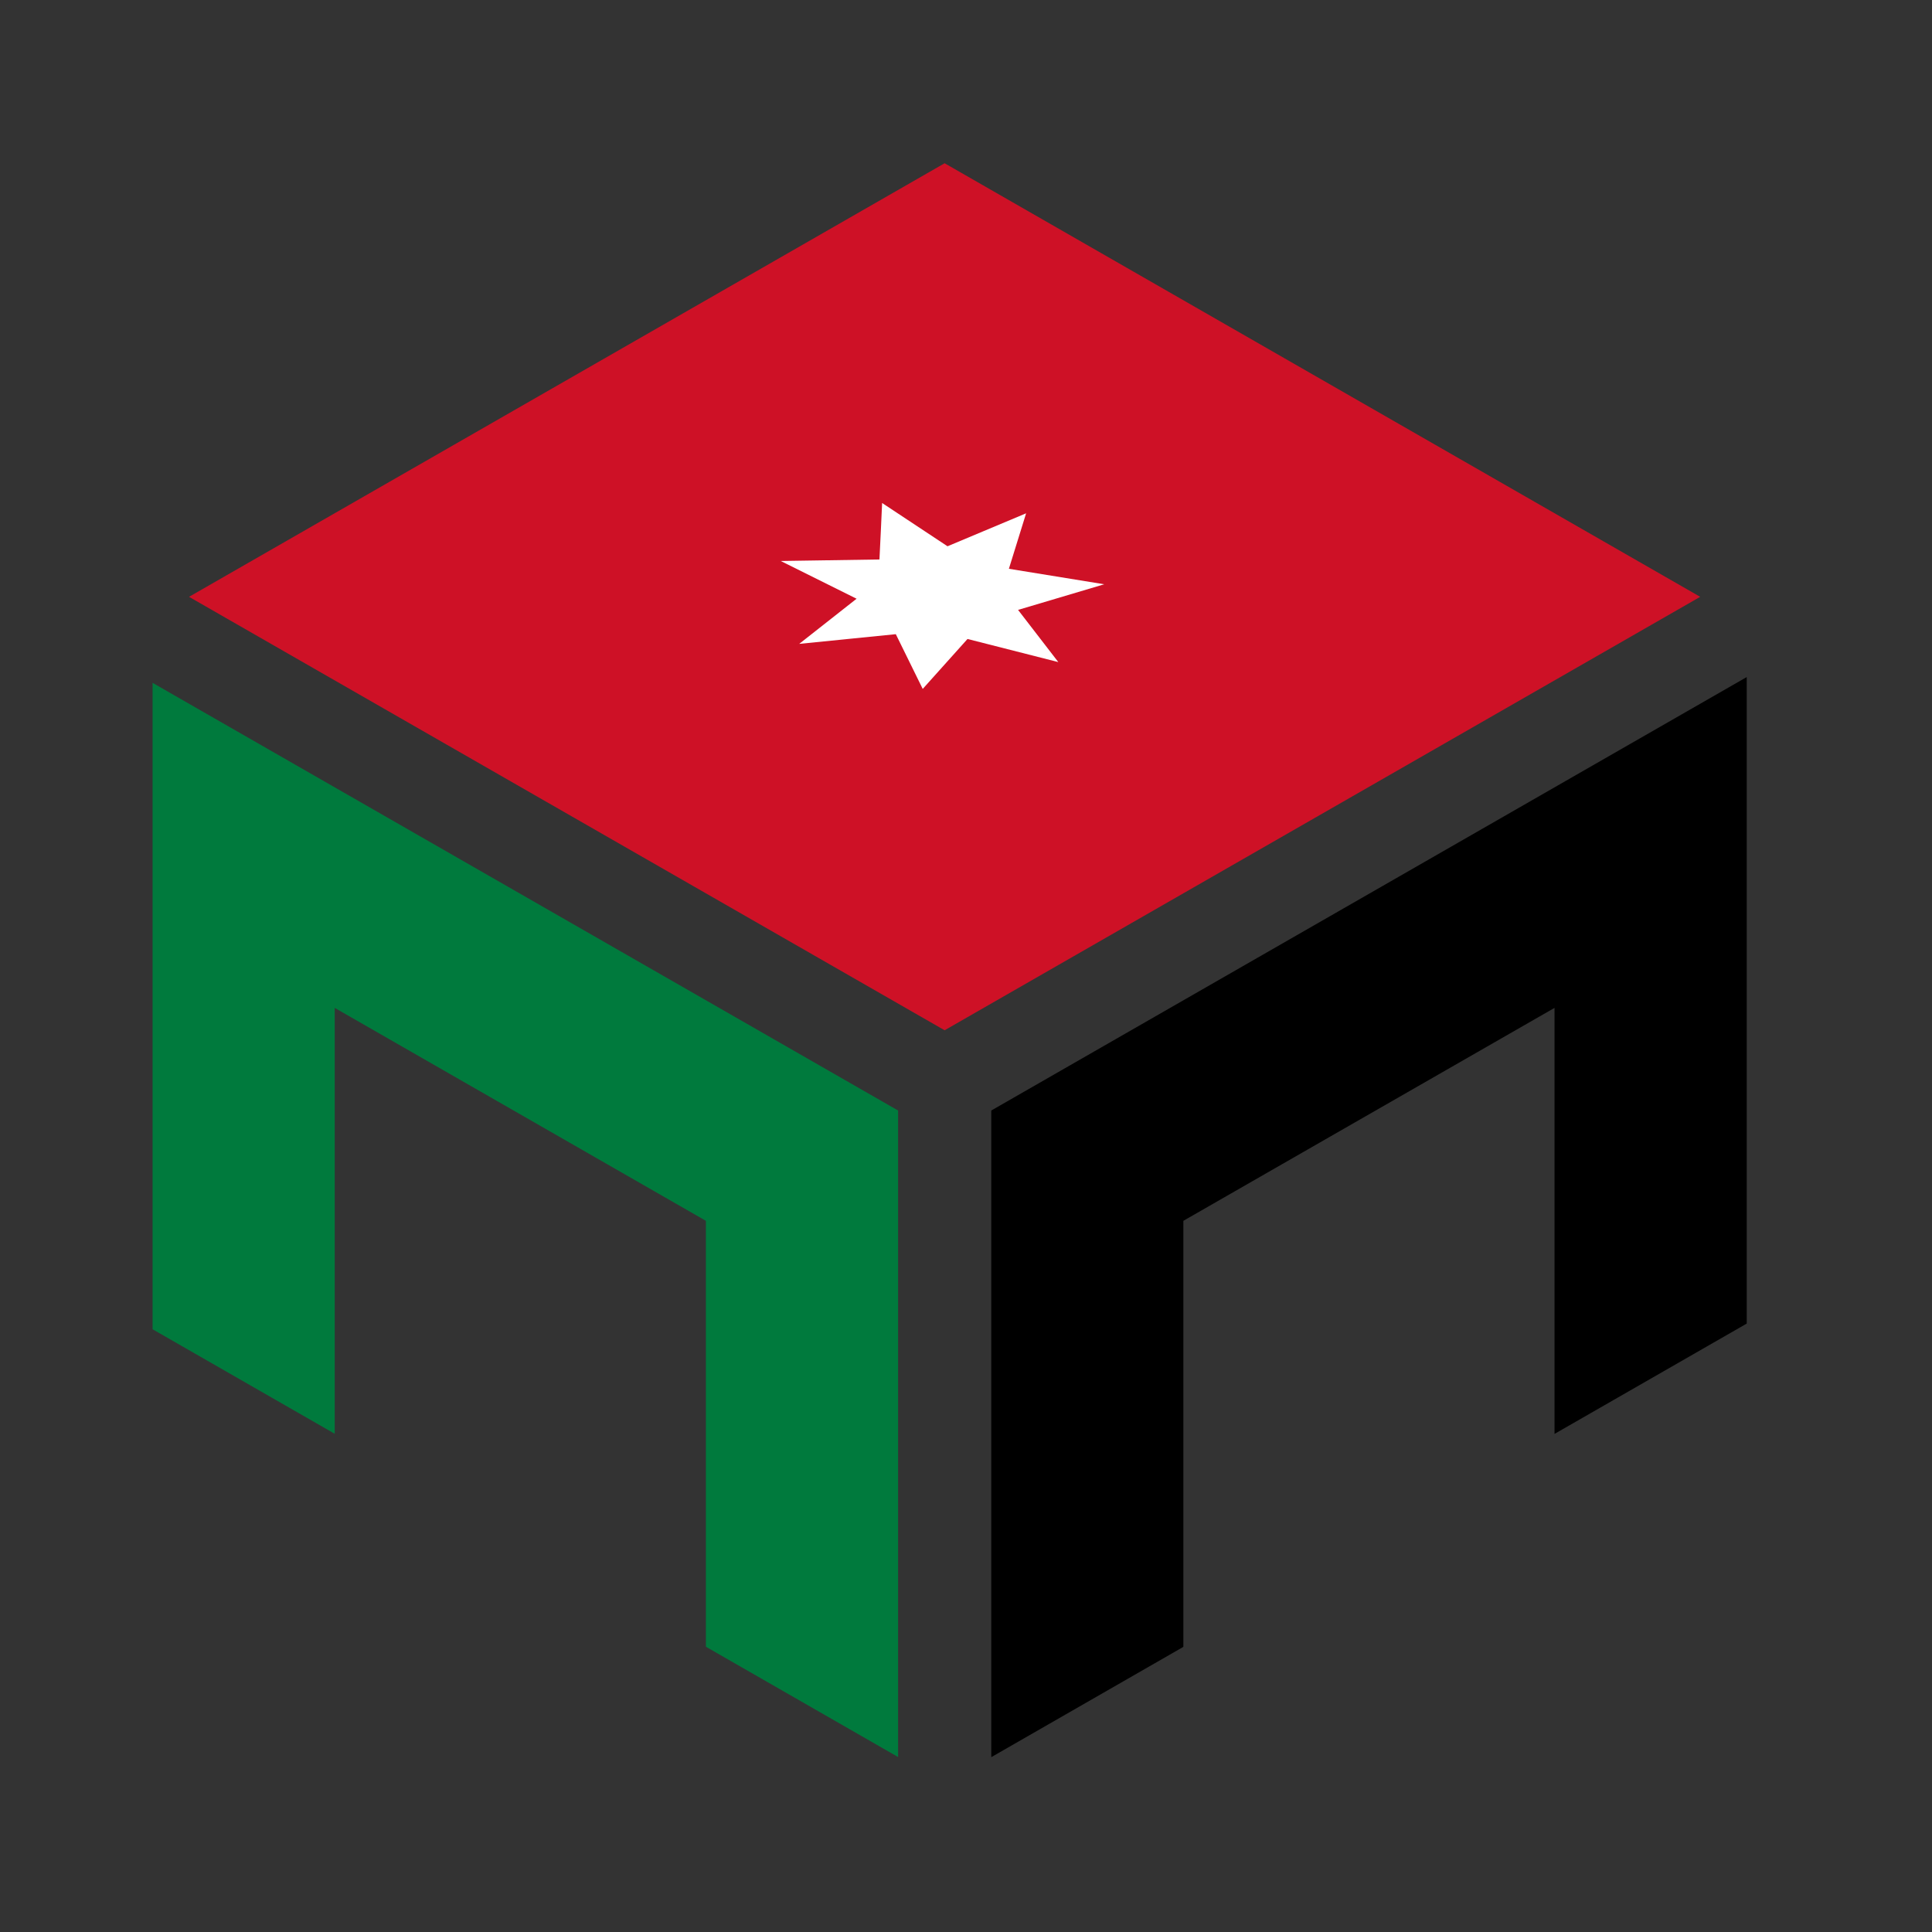
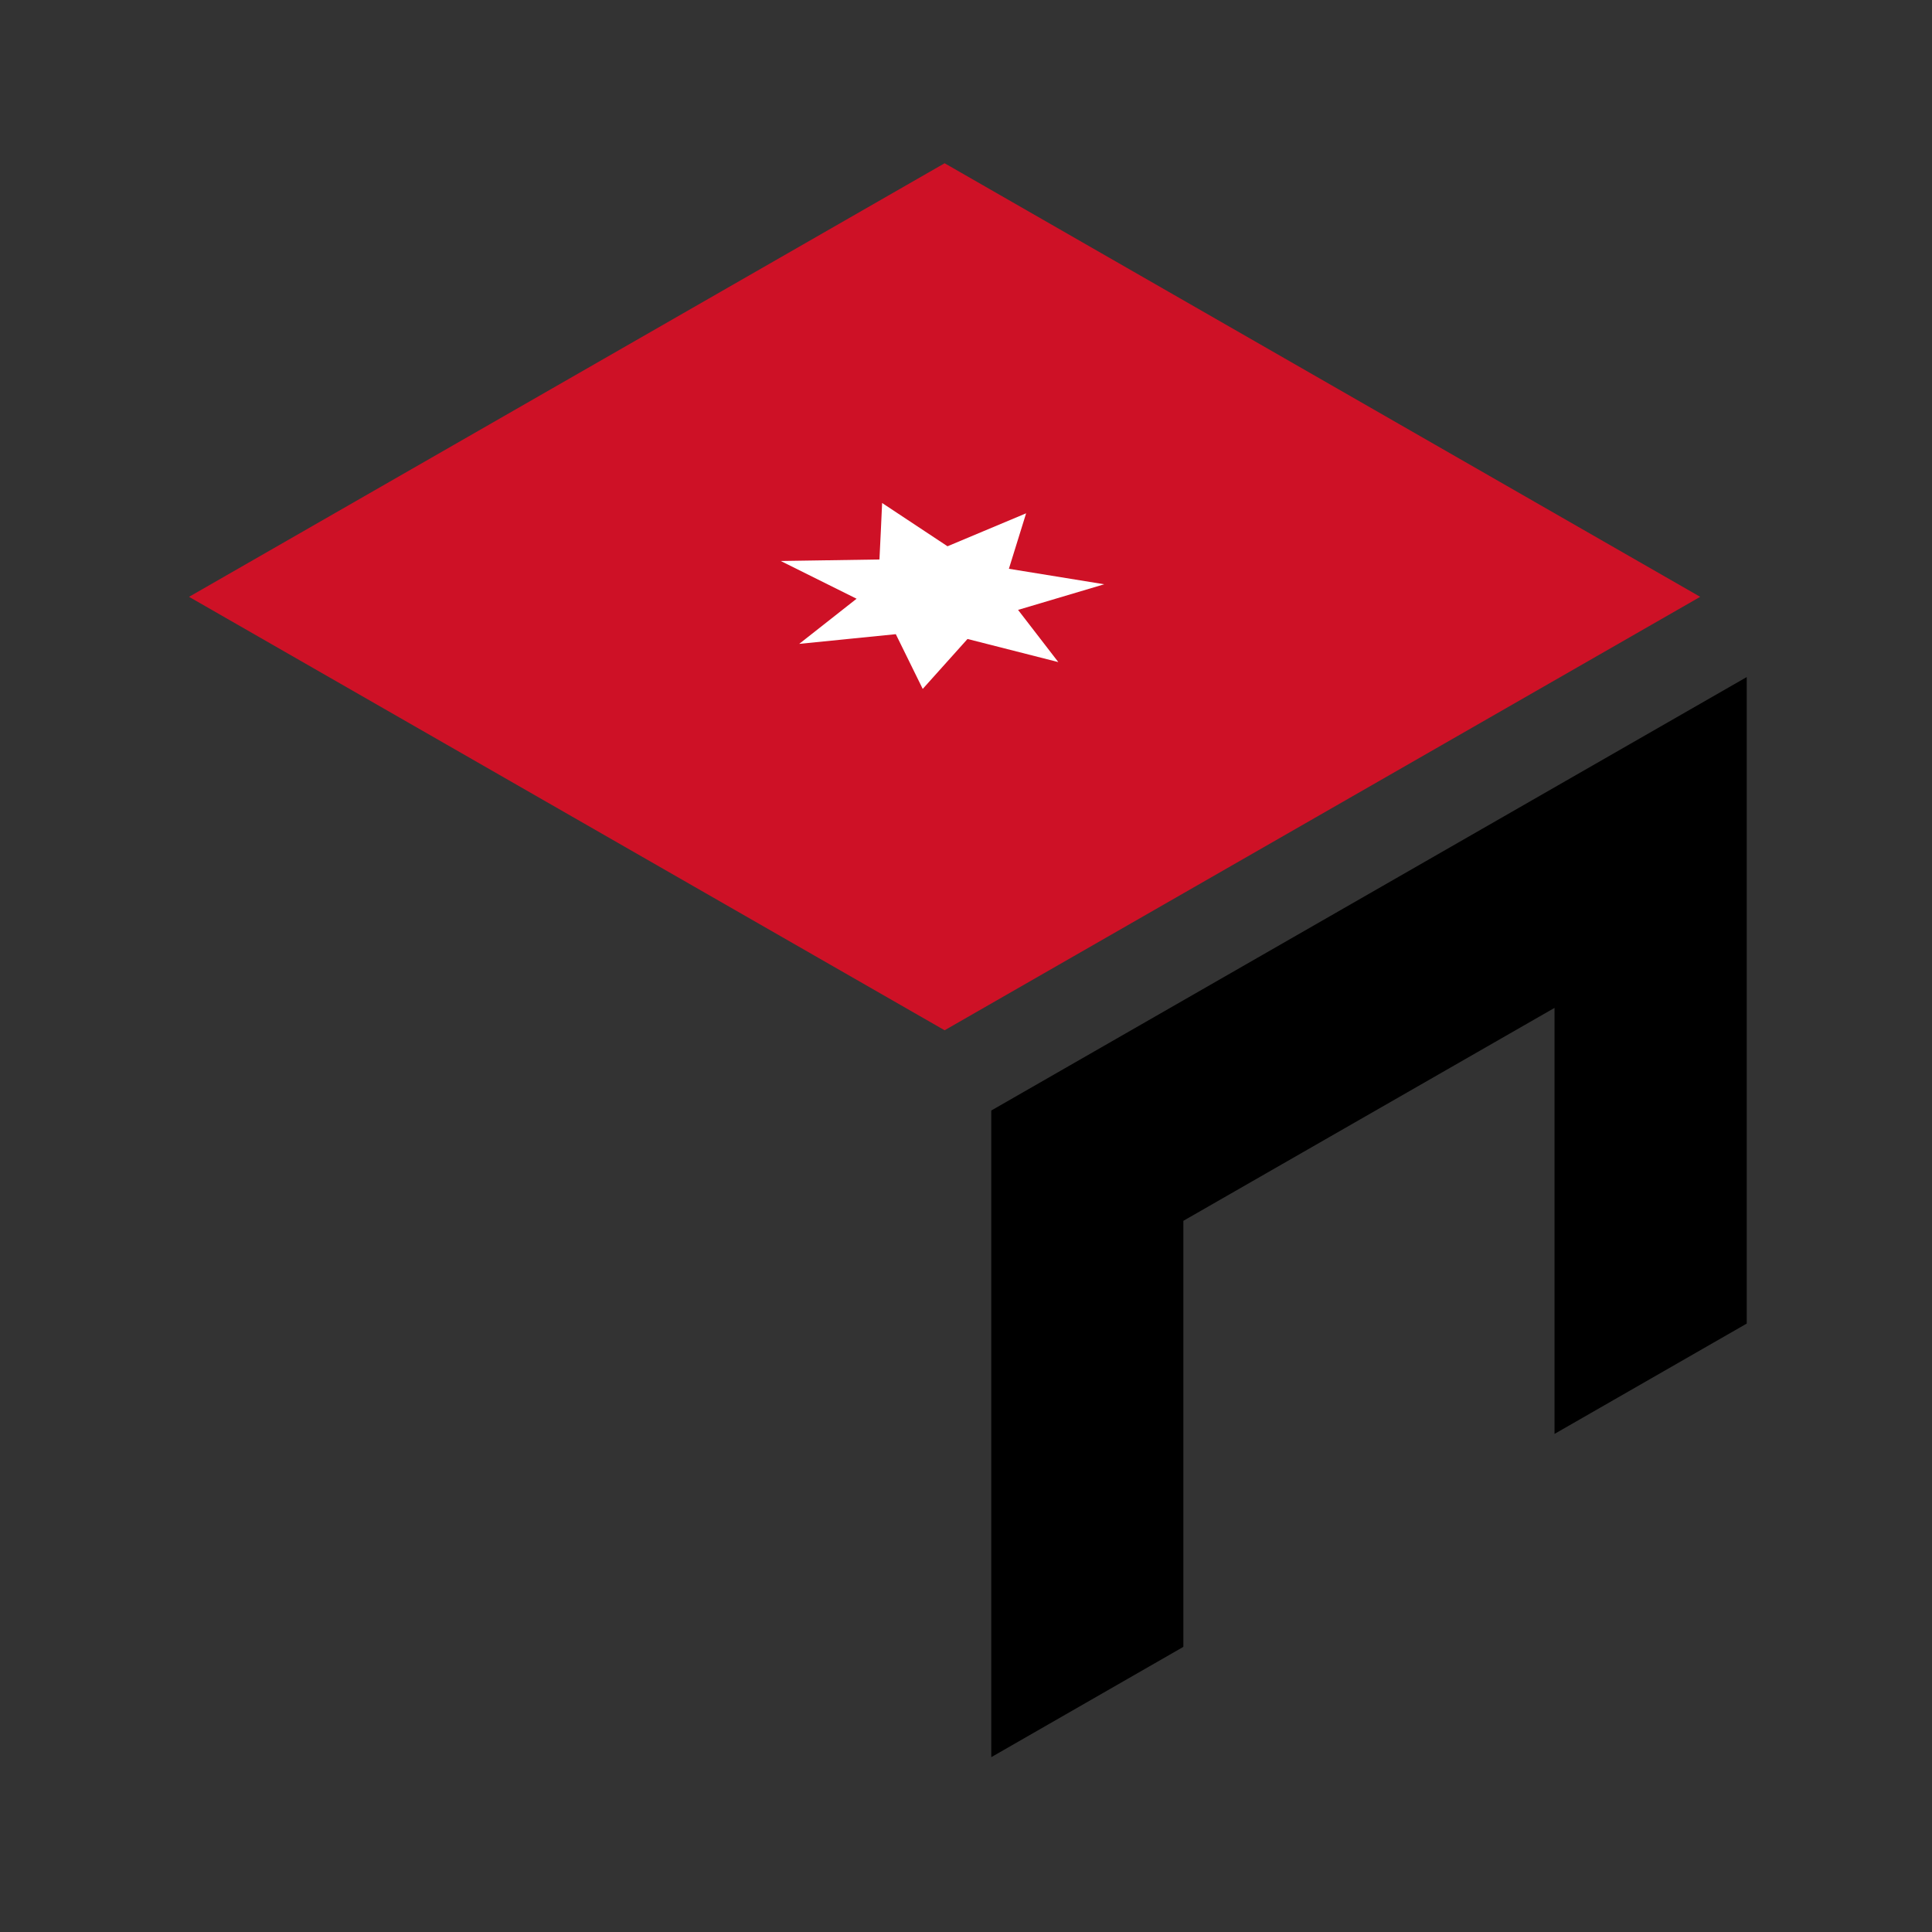
<svg xmlns="http://www.w3.org/2000/svg" width="80" zoomAndPan="magnify" viewBox="0 0 60 60" height="80" preserveAspectRatio="xMidYMid meet" version="1.0">
  <rect x="0" y="0" width="60" height="60" fill="#333333" stroke="none" />
  <defs>
    <clipPath id="0c3c8e04a3">
      <path d="M 5 5.07 L 53 5.07 L 53 32 L 5 32 Z M 5 5.07 " clip-rule="nonzero" />
    </clipPath>
    <clipPath id="29942d2a80">
      <path d="M 30 21 L 54.988 21 L 54.988 54.57 L 30 54.57 Z M 30 21 " clip-rule="nonzero" />
    </clipPath>
    <clipPath id="9b737d5015">
      <path d="M 4.738 21 L 28 21 L 28 54.57 L 4.738 54.57 Z M 4.738 21 " clip-rule="nonzero" />
    </clipPath>
  </defs>
  <g clip-path="url(#0c3c8e04a3)">
    <path fill="#ce1126" d="M 52.801 18.535 L 29.336 31.996 L 5.871 18.535 L 29.336 5.07 Z M 52.801 18.535 " fill-opacity="1" fill-rule="evenodd" />
  </g>
  <g clip-path="url(#29942d2a80)">
    <path fill="#000000" d="M 30.785 34.488 L 30.785 54.57 L 36.75 51.145 L 36.75 37.914 L 48.277 31.301 L 48.277 44.531 L 54.246 41.105 L 54.246 21.027 Z M 30.785 34.488 " fill-opacity="1" fill-rule="evenodd" />
  </g>
  <g clip-path="url(#9b737d5015)">
-     <path fill="#007a3d" d="M 27.891 34.488 L 4.426 21.027 L 4.426 41.102 L 10.395 44.527 L 10.395 31.301 L 21.922 37.914 L 21.922 51.141 L 27.891 54.566 Z M 27.891 34.488 " fill-opacity="1" fill-rule="evenodd" />
-   </g>
+     </g>
  <path fill="#ffffff" d="M 27.312 17.375 C 27.348 16.672 27.363 16.32 27.395 15.621 L 29.426 16.965 L 31.867 15.941 L 31.332 17.664 L 34.293 18.145 L 31.617 18.941 L 32.867 20.562 L 30.047 19.844 L 28.656 21.395 L 27.82 19.695 L 24.82 19.996 L 26.602 18.594 L 24.246 17.422 Z M 27.312 17.375 " fill-opacity="1" fill-rule="nonzero" />
</svg>